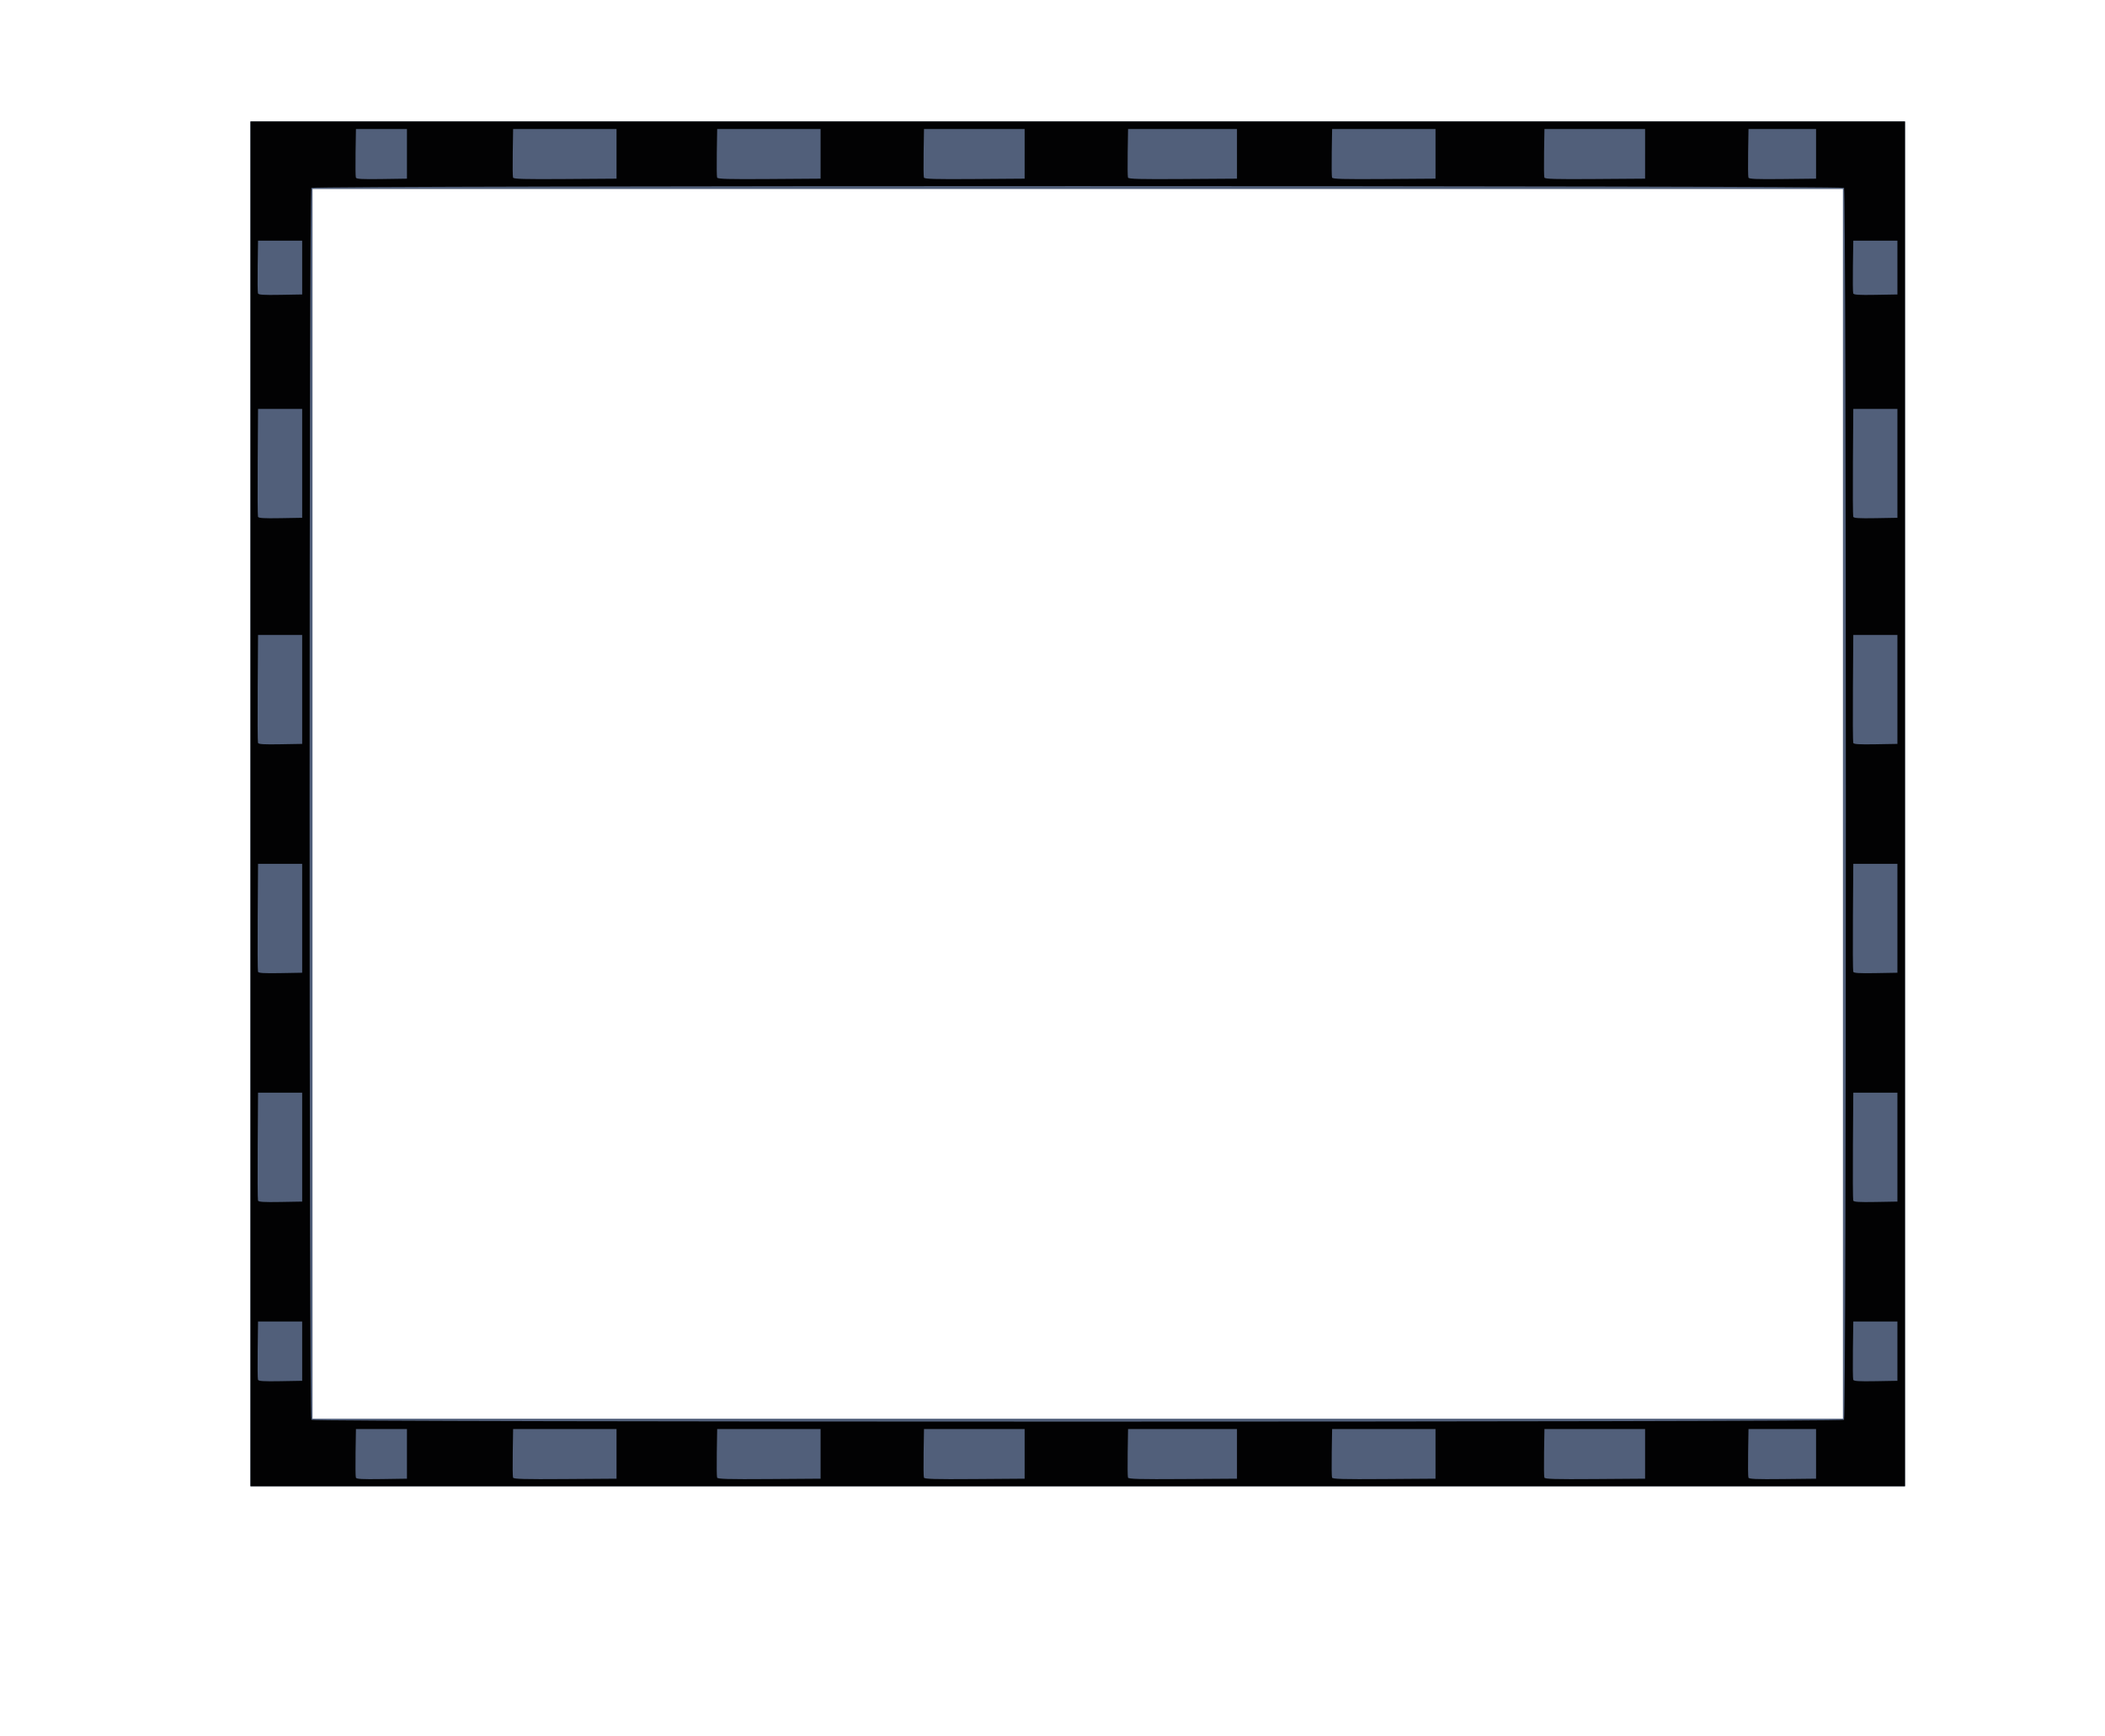
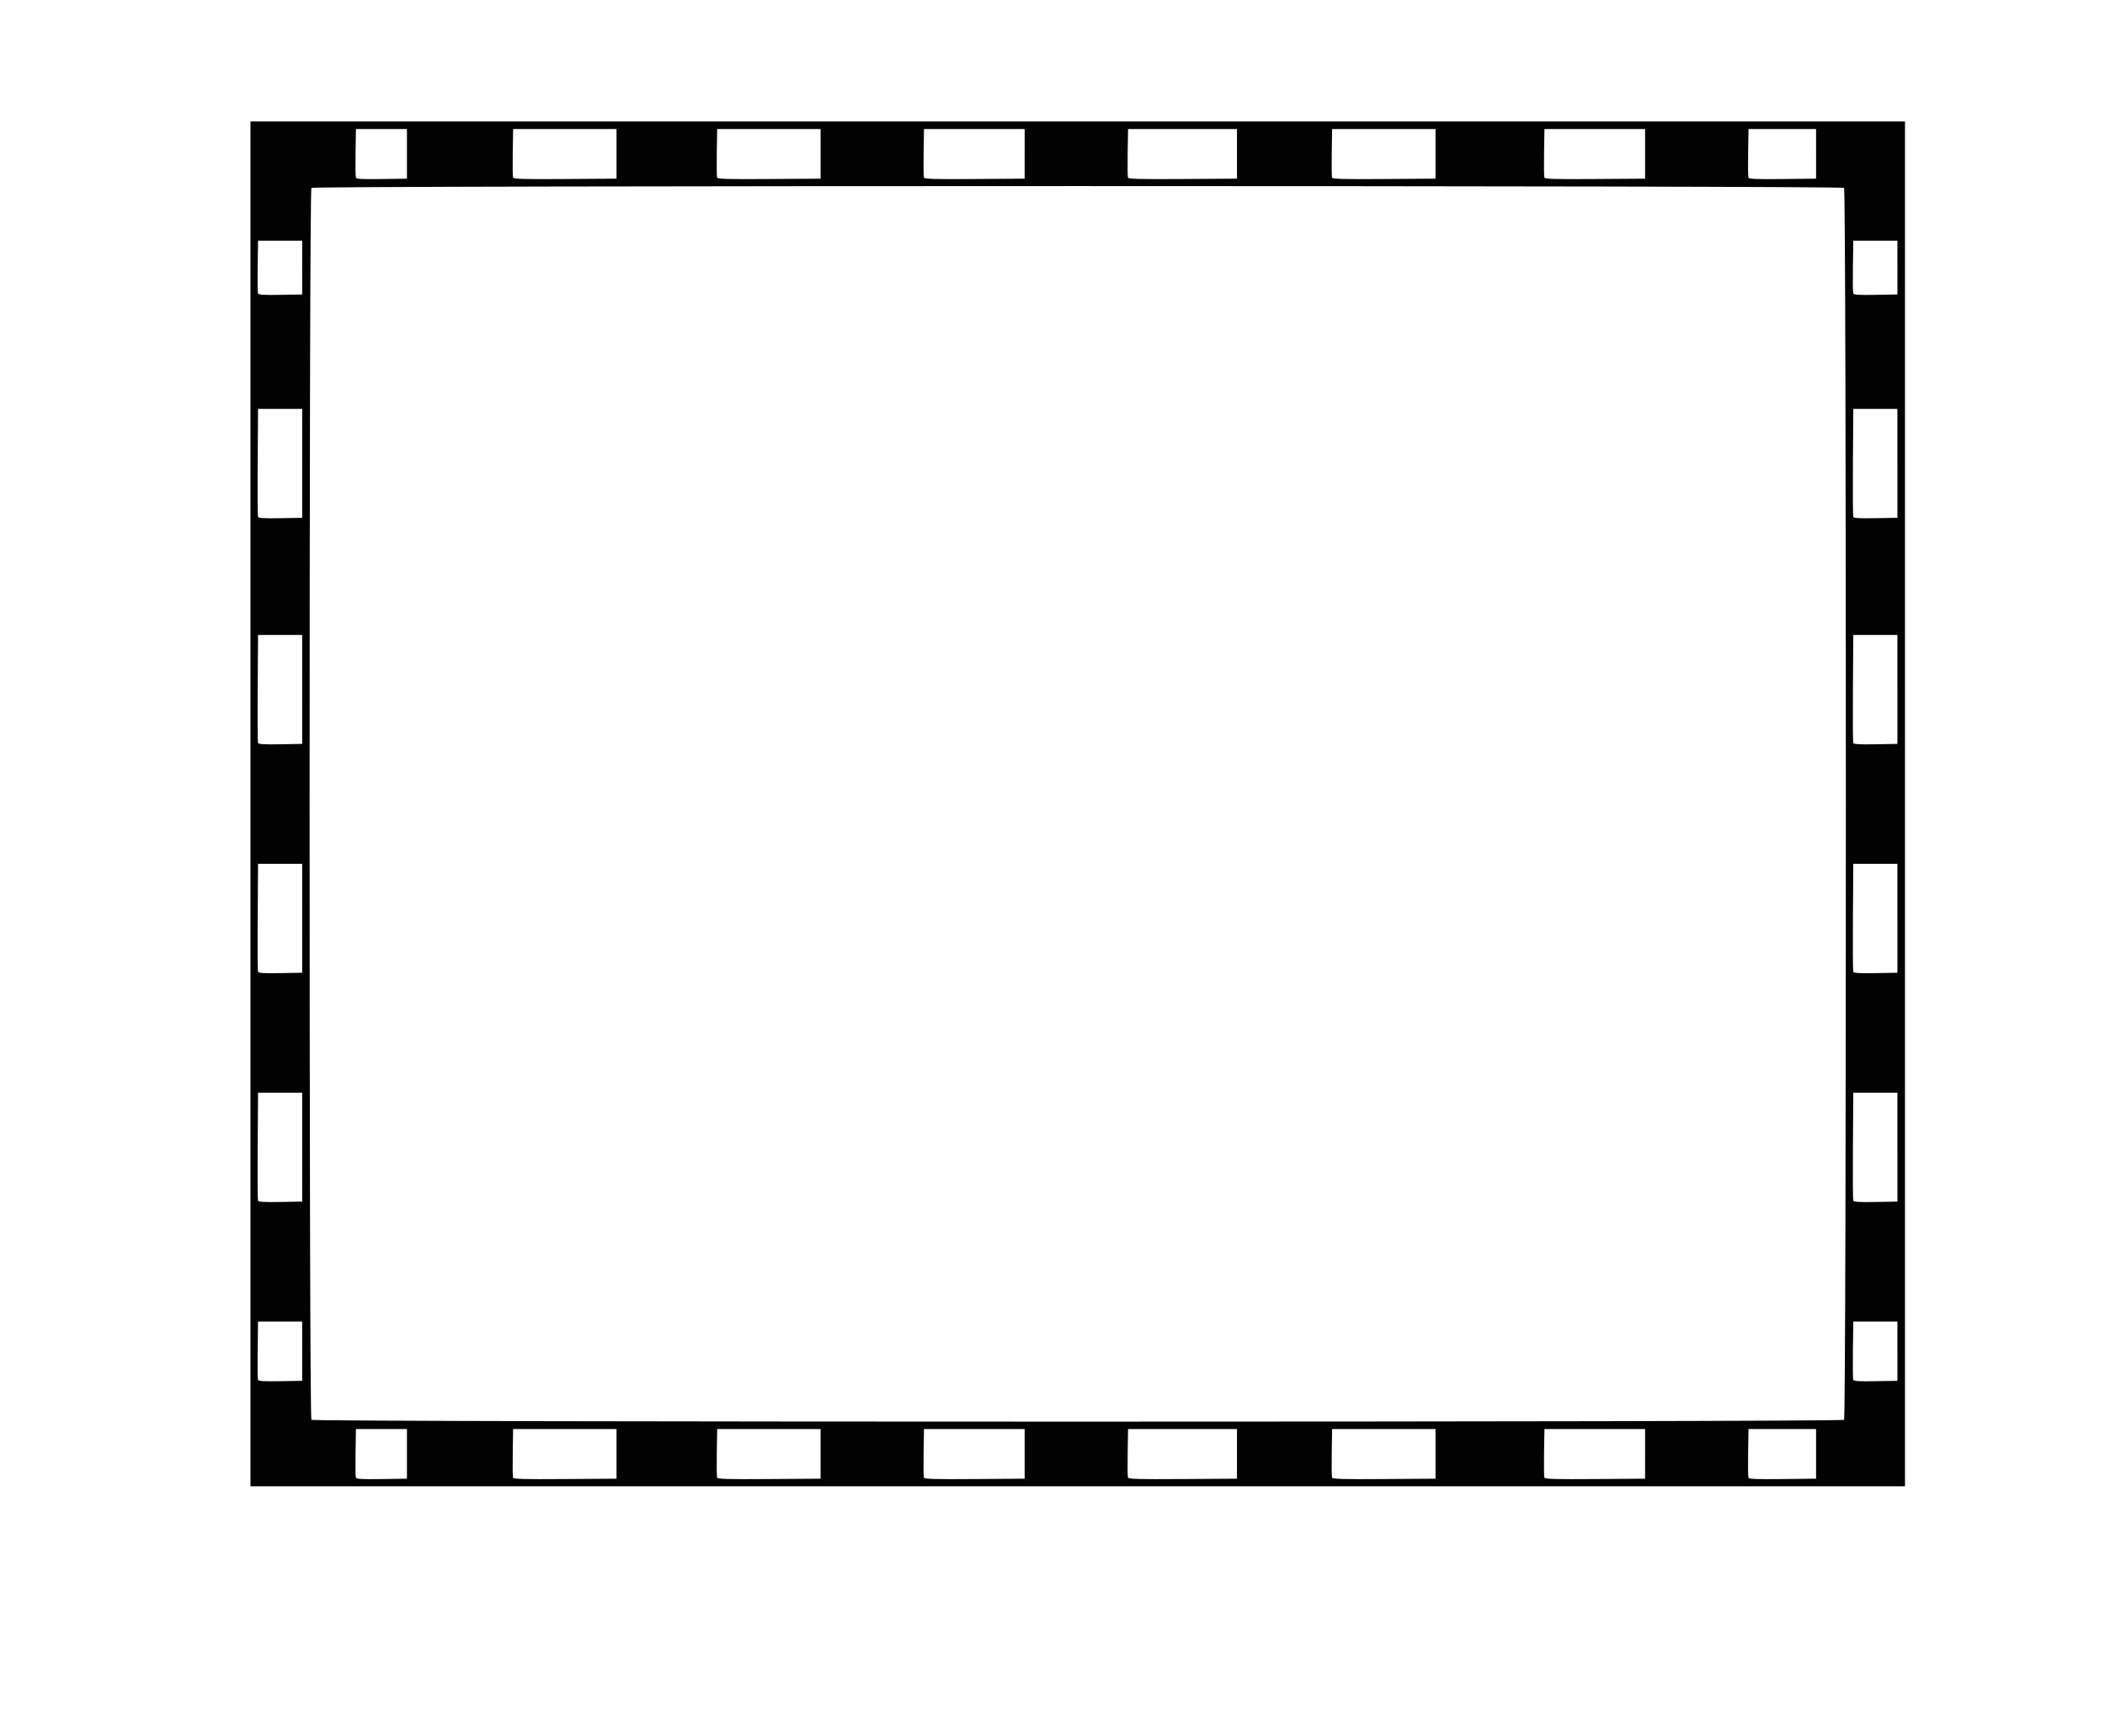
<svg xmlns="http://www.w3.org/2000/svg" width="1200" height="990">
  <title>border</title>
  <g>
    <title>Layer 1</title>
    <g id="layer1">
      <g transform="matrix(0.786 0 0 0.786 353.705 199.036)" id="g2075">
-         <path fill="#515f7a" id="path2068" d="m-268.352,329.864l0,-495l600,0l600,0l0,495l0,495l-600,0l-600,0l0,-495zm1155,0l0,-446l-555,0l-555,0l0,446l0,446l555,0l555,0l0,-446z" />
        <path fill="#020203" id="path2066" d="m-268.352,329.864l0,-495l600,0l600,0l0,495l0,495l-600,0l-600,0l0,-495zm113.5,471.5l0,-18l-18.5,0l-18.5,0l-0.275,16.963c-0.151,9.33 -0.049,17.552 0.227,18.273c0.394,1.027 4.441,1.251 18.775,1.037l18.273,-0.273l0,-18zm152,0l0,-18l-37.5,0l-37.5,0l-0.275,16.963c-0.151,9.33 -0.051,17.548 0.223,18.262c0.399,1.04 7.939,1.247 37.775,1.037l37.277,-0.262l0,-18zm148,0l0,-18l-37.5,0l-37.5,0l-0.275,16.963c-0.151,9.33 -0.051,17.548 0.223,18.262c0.399,1.04 7.939,1.247 37.775,1.037l37.277,-0.262l0,-18zm148,0l0,-18l-36.5,0l-36.5,0l-0.275,16.963c-0.151,9.33 -0.051,17.548 0.223,18.263c0.399,1.039 7.755,1.247 36.775,1.037l36.277,-0.263l0,-18zm154,0l0,-18l-39.5,0l-39.5,0l-0.275,16.963c-0.151,9.33 -0.051,17.548 0.223,18.262c0.399,1.04 8.308,1.246 39.775,1.037l39.277,-0.262l0,-18zm144,0l0,-18l-37.5,0l-37.5,0l-0.275,16.963c-0.151,9.33 -0.051,17.548 0.223,18.262c0.399,1.04 7.939,1.247 37.775,1.037l37.277,-0.262l0,-18zm152,0l0,-18l-36.5,0l-36.5,0l-0.275,16.963c-0.151,9.33 -0.051,17.548 0.223,18.263c0.399,1.039 7.755,1.247 36.775,1.037l36.277,-0.263l0,-18zm124,0l0,-18l-24.5,0l-24.5,0l-0.275,16.963c-0.151,9.33 -0.05,17.55 0.225,18.268c0.397,1.034 5.544,1.249 24.775,1.037l24.275,-0.268l0,-18zm20.3,-24.7c1.749,-1.749 1.749,-891.851 0,-893.6c-1.75,-1.75 -1109.85,-1.75 -1111.6,0c-1.749,1.749 -1.749,891.851 0,893.6c1.75,1.75 1109.85,1.75 1111.6,0zm-1118.3,-49.8l0,-21.5l-16,0l-16,0l-0.271,20.473c-0.149,11.26 -0.047,21.059 0.228,21.776c0.388,1.01 4.038,1.241 16.271,1.027l15.772,-0.276l0,-21.5zm1157,0l0,-21.5l-16,0l-16,0l-0.271,20.473c-0.149,11.26 -0.046,21.059 0.228,21.776c0.388,1.01 4.038,1.241 16.271,1.027l15.772,-0.276l0,-21.5zm-1157,-148l0,-39.5l-16,0l-16,0l-0.262,38.497c-0.144,21.173 -0.041,39.072 0.228,39.776c0.376,0.979 4.178,1.214 16.262,1.003l15.772,-0.276l0,-39.5zm1157,0l0,-39.5l-16,0l-16,0l-0.262,38.497c-0.144,21.173 -0.041,39.072 0.228,39.776c0.376,0.979 4.178,1.214 16.262,1.003l15.772,-0.276l0,-39.5zm-1157,-166l0,-39.5l-16,0l-16,0l-0.262,38.497c-0.144,21.173 -0.041,39.072 0.228,39.775c0.376,0.979 4.178,1.214 16.262,1.003l15.772,-0.276l0,-39.5zm1157,0l0,-39.5l-16,0l-16,0l-0.262,38.497c-0.144,21.173 -0.041,39.072 0.228,39.775c0.376,0.979 4.178,1.214 16.262,1.003l15.772,-0.276l0,-39.5zm-1157,-166l0,-39.5l-16,0l-16,0l-0.262,38.497c-0.144,21.173 -0.041,39.072 0.228,39.776c0.376,0.979 4.178,1.214 16.262,1.003l15.772,-0.275l0,-39.5zm1157,0l0,-39.5l-16,0l-16,0l-0.262,38.497c-0.144,21.173 -0.041,39.072 0.228,39.776c0.376,0.979 4.178,1.214 16.262,1.003l15.772,-0.275l0,-39.5zm-1157,-164l0,-39.5l-16,0l-16,0l-0.262,38.497c-0.144,21.173 -0.041,39.072 0.228,39.775c0.376,0.979 4.178,1.214 16.262,1.003l15.772,-0.275l0,-39.5zm1157,0l0,-39.5l-16,0l-16,0l-0.262,38.497c-0.144,21.173 -0.041,39.072 0.228,39.775c0.376,0.979 4.178,1.214 16.262,1.003l15.772,-0.275l0,-39.5zm-1157,-142l0,-19.5l-16,0l-16,0l-0.273,18.468c-0.15,10.157 -0.048,19.056 0.228,19.776c0.39,1.017 4.008,1.246 16.273,1.032l15.772,-0.275l0,-19.5zm1157,0l0,-19.5l-16,0l-16,0l-0.273,18.468c-0.15,10.157 -0.048,19.056 0.228,19.776c0.39,1.017 4.008,1.246 16.273,1.032l15.772,-0.275l0,-19.5zm-1081,-82.5l0,-18l-18.5,0l-18.5,0l-0.275,16.963c-0.151,9.33 -0.049,17.552 0.227,18.273c0.394,1.027 4.441,1.251 18.775,1.037l18.273,-0.273l0,-18zm152,0l0,-18l-37.5,0l-37.5,0l-0.275,16.963c-0.151,9.33 -0.051,17.548 0.223,18.262c0.399,1.04 7.939,1.247 37.775,1.037l37.277,-0.262l0,-18zm148,0l0,-18l-37.5,0l-37.5,0l-0.275,16.963c-0.151,9.33 -0.051,17.548 0.223,18.262c0.399,1.04 7.939,1.247 37.775,1.037l37.277,-0.262l0,-18zm148,0l0,-18l-36.5,0l-36.5,0l-0.275,16.963c-0.151,9.33 -0.051,17.548 0.223,18.262c0.399,1.039 7.755,1.247 36.775,1.037l36.277,-0.263l0,-18zm154,0l0,-18l-39.5,0l-39.5,0l-0.275,16.963c-0.151,9.33 -0.051,17.548 0.223,18.262c0.399,1.04 8.308,1.246 39.775,1.037l39.277,-0.262l0,-18zm144,0l0,-18l-37.5,0l-37.5,0l-0.275,16.963c-0.151,9.33 -0.051,17.548 0.223,18.262c0.399,1.04 7.939,1.247 37.775,1.037l37.277,-0.262l0,-18zm152,0l0,-18l-36.5,0l-36.5,0l-0.275,16.963c-0.151,9.33 -0.051,17.548 0.223,18.262c0.399,1.039 7.755,1.247 36.775,1.037l36.277,-0.263l0,-18zm124,0l0,-18l-24.5,0l-24.5,0l-0.275,16.963c-0.151,9.33 -0.05,17.55 0.225,18.268c0.397,1.034 5.544,1.249 24.775,1.037l24.275,-0.268l0,-18z" />
      </g>
    </g>
  </g>
</svg>